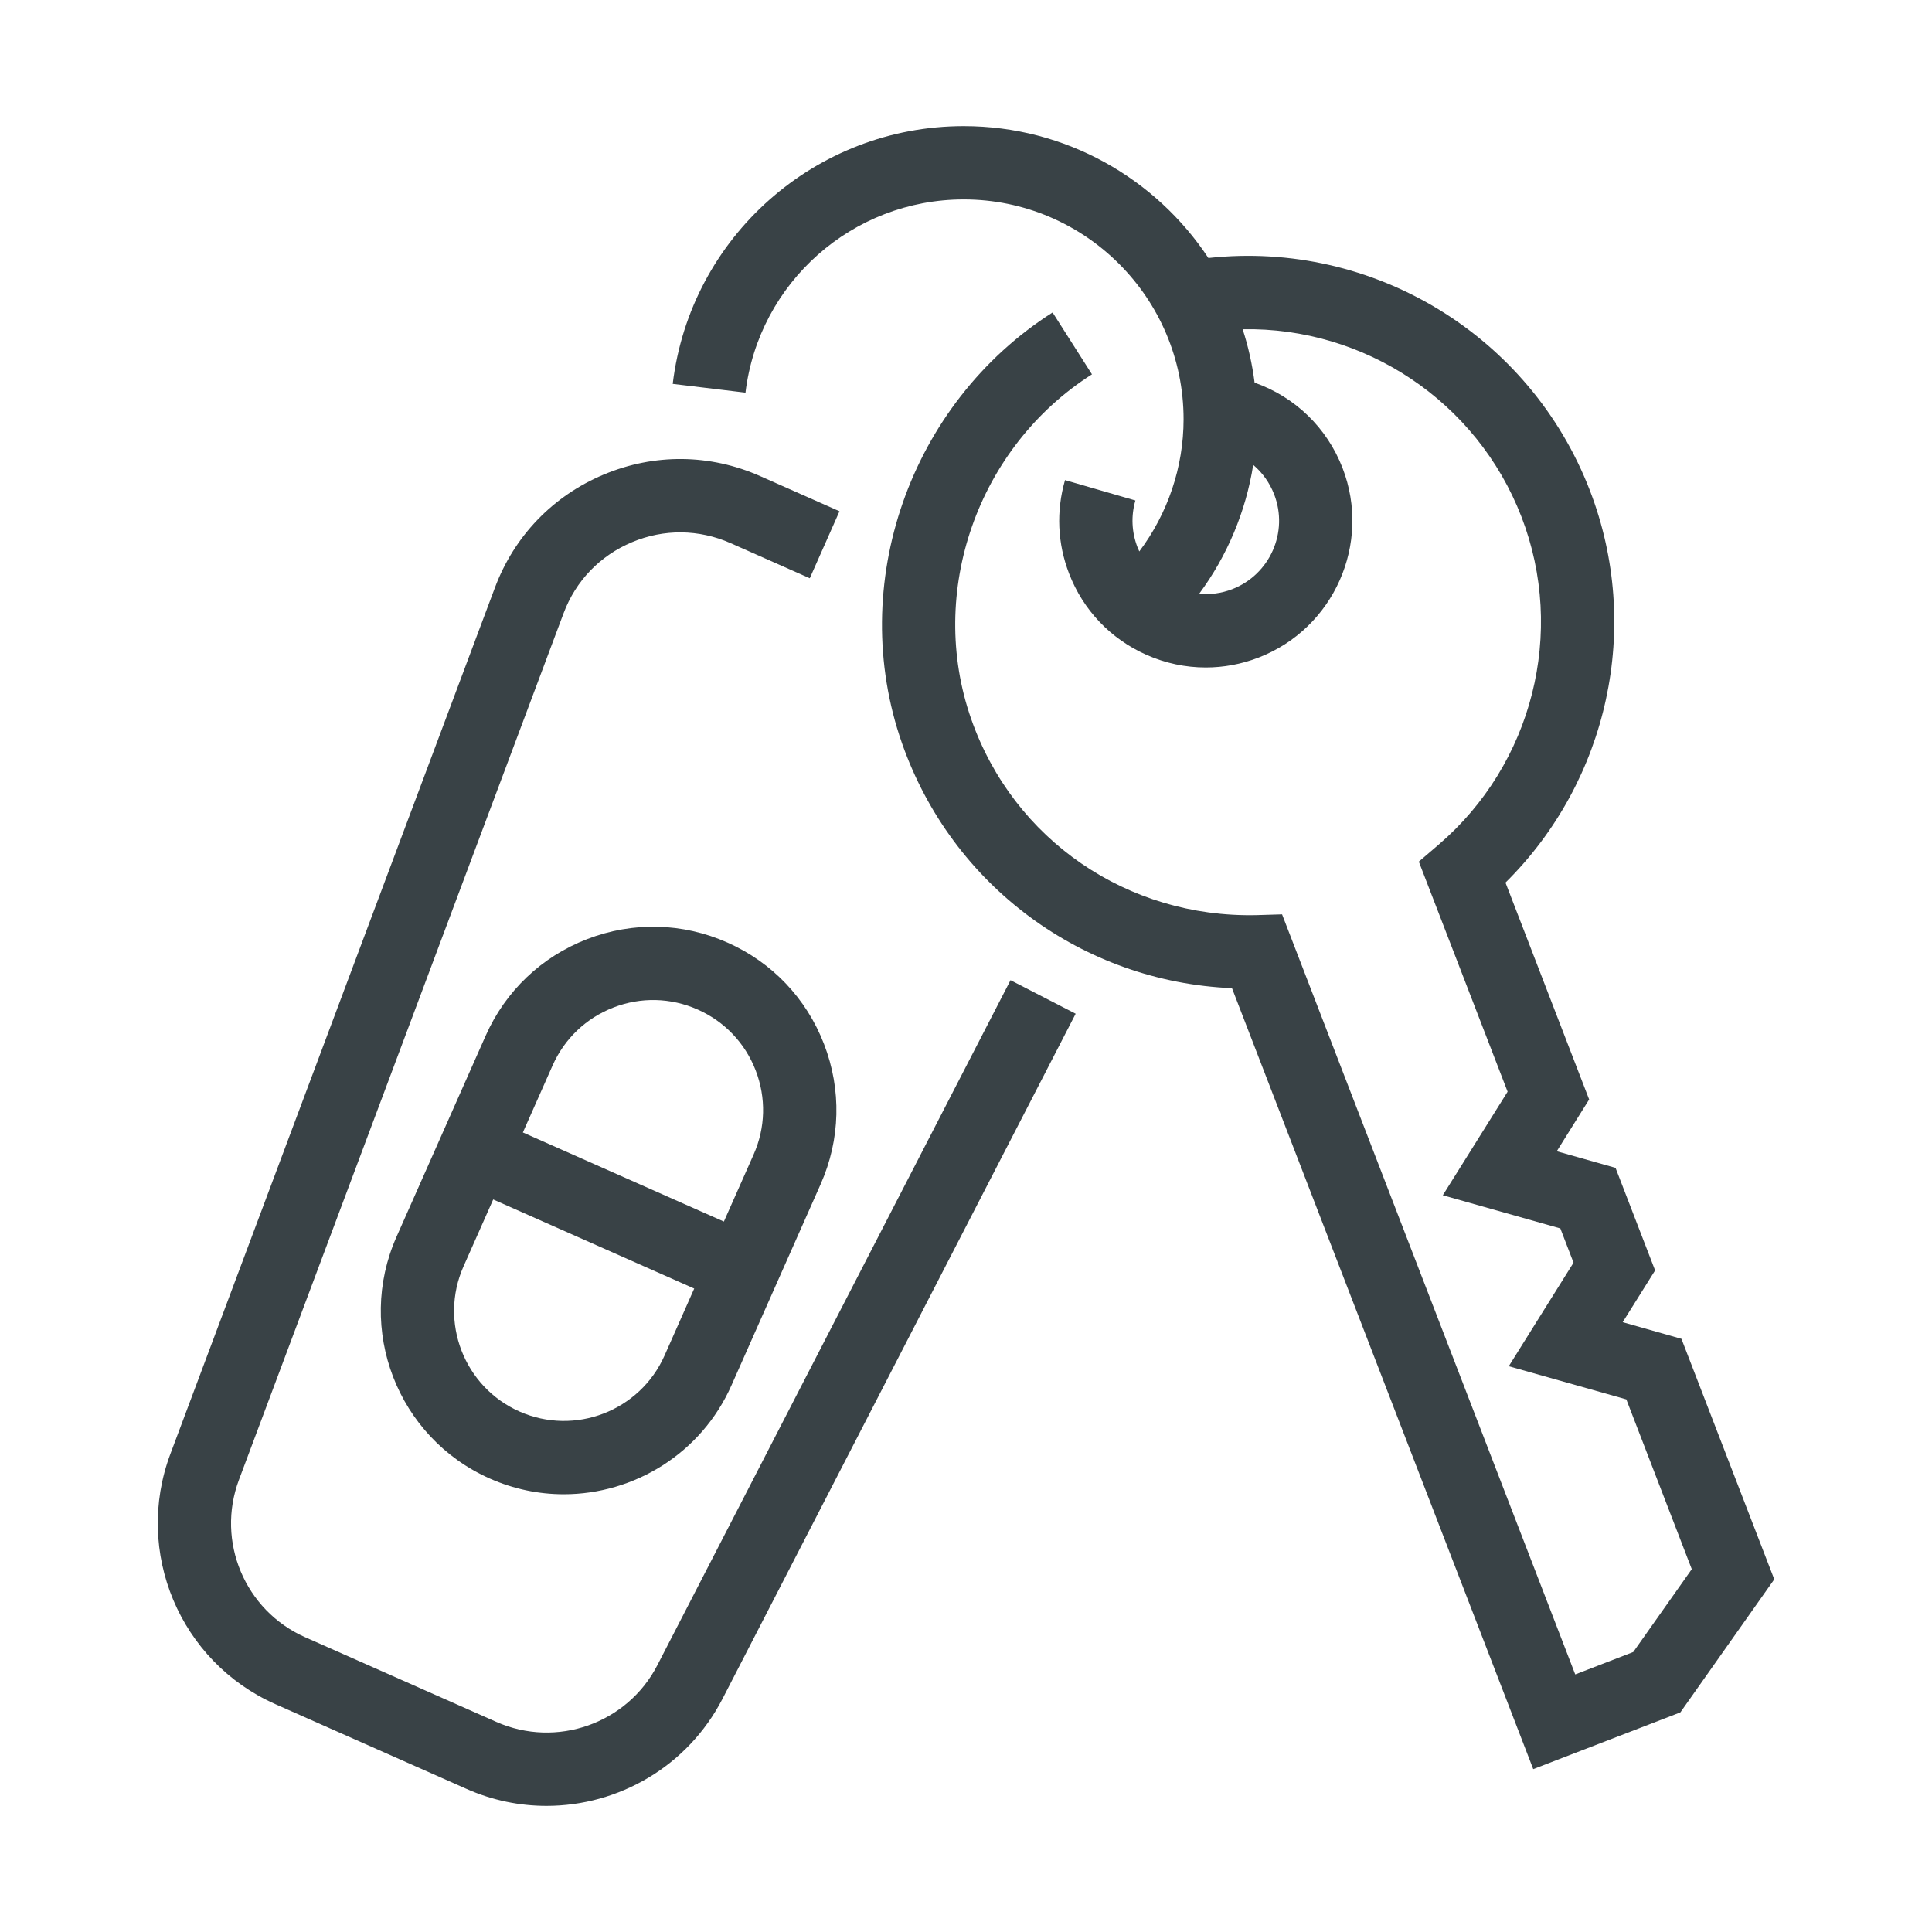
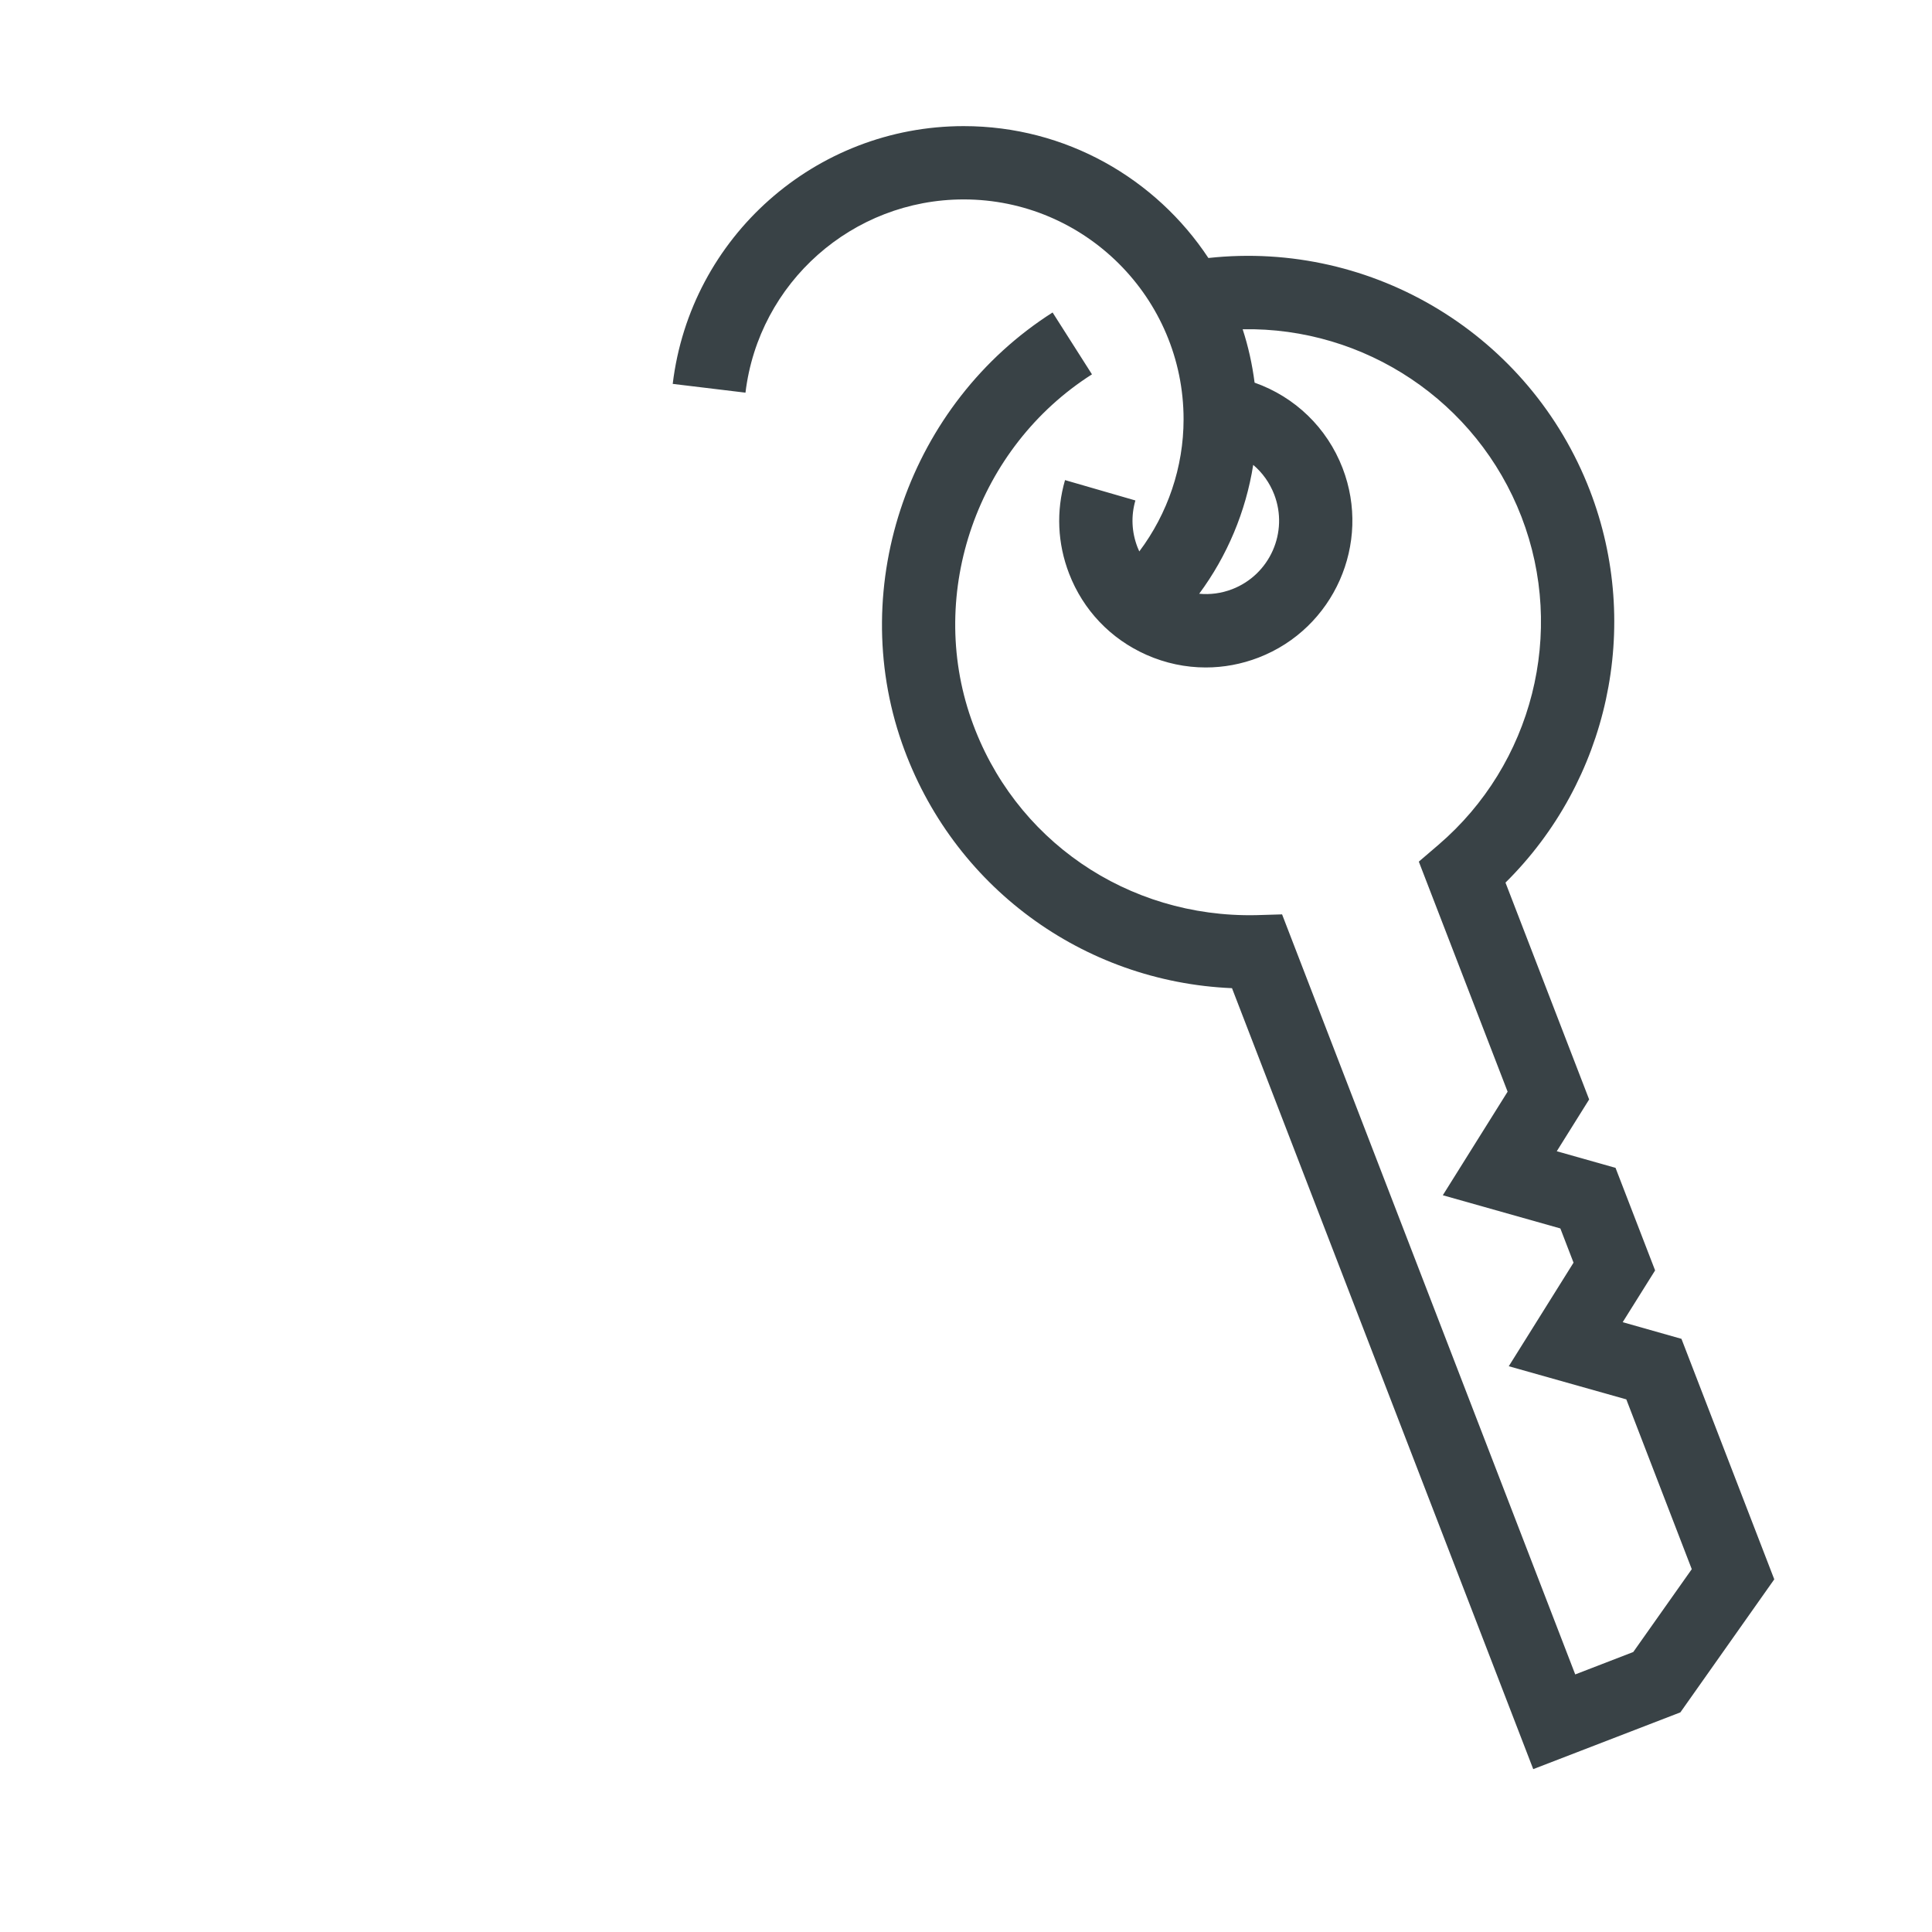
<svg xmlns="http://www.w3.org/2000/svg" version="1.1" x="0px" y="0px" width="50px" height="50px" viewBox="0 0 50 50" enable-background="new 0 0 50 50" xml:space="preserve">
  <g id="Layer_1" display="none">
    <g display="inline">
      <rect x="8.073" y="13.051" fill="#394246" width="1.991" height="1.992" />
-       <path fill="#394246" d="M46.689,26.336c-0.809-0.658-1.764-1.081-2.77-1.25v-0.771c0.709,0.493,1.566,0.779,2.477,0.78    c0.001,0,0.002,0,0.003,0c0.703,0,1.372-0.302,1.837-0.828c0.465-0.525,0.682-1.224,0.596-1.918l-1.25-9.994    c-0.524-4.196-2.813-7.266-6.28-8.422l-4.554-1.518c-2.636-0.878-5.376-1.234-8.151-1.063L16.039,2.139V1.103H1.103v1.991h12.944    v11.823v1.121h-6.97V5.085H5.085v10.953v0.996v2.987H1.103v1.991h5.974V18.03h8.962v-2.449l2.769,0.923    c1.226,0.408,2.344,1.203,3.263,2.33c0.794,1.177,1.893,2.119,3.18,2.728c2.249,1.064,5.475,2.217,8.054,1.665    c1.238-0.267,2.321-0.306,3.31-0.119l3.392,0.637c0.67,0.123,1.341,0.023,1.923-0.267v1.604c-0.095,0.016-0.188,0.032-0.281,0.052    c-0.657,0.138-1.276,0.388-1.835,0.729c-1.935-0.371-3.948,0.237-5.352,1.643c-1.519,1.518-2.091,3.722-1.543,5.768l-6.61,6.609    c-0.643,0.645-0.998,1.499-0.998,2.409s0.354,1.765,0.998,2.408l1.816,1.815l9.019-9.018c0.917,0.243,1.876,0.266,2.794,0.07    v7.926c0,1.878,1.528,3.405,3.406,3.405h2.568V36.144c1.834-1.06,2.987-3.023,2.987-5.169    C48.897,29.167,48.093,27.477,46.689,26.336z M41.42,21.375c-0.245,0.329-0.645,0.489-1.048,0.411l-3.391-0.636    c-1.254-0.235-2.594-0.192-4.096,0.129c-1.585,0.342-3.997-0.198-6.784-1.518c-0.974-0.461-1.804-1.178-2.4-2.07l-0.067-0.089    c-1.141-1.42-2.592-2.452-4.197-2.988l-3.399-1.133V4.134l12.682-0.793c2.518-0.158,5.006,0.168,7.397,0.965l4.554,1.518    c2.75,0.916,4.502,3.324,4.935,6.779l1.249,9.993c0.021,0.175-0.06,0.296-0.11,0.354s-0.164,0.155-0.346,0.155h-0.001    c-1.122-0.001-2.096-0.8-2.316-1.9L43.92,20.39v-0.368h-0.074l-0.571-2.854c-0.593-2.966-2.872-5.356-5.807-6.089l-2.106-0.527    c-0.288-0.072-0.576-0.107-0.858-0.107c-0.692,0-1.348,0.214-1.873,0.624c-0.739,0.578-1.163,1.498-1.163,2.525    c0,1.267,0.954,2.529,2.172,2.877l6.781,1.932c0.611,0.175,1.079,0.62,1.282,1.224C41.905,20.229,41.803,20.866,41.42,21.375z     M41.003,16.498c-0.013-0.004-0.025-0.007-0.038-0.011l-6.781-1.933c-0.366-0.104-0.726-0.581-0.726-0.962    c0-0.415,0.141-0.754,0.397-0.954c0.174-0.136,0.394-0.204,0.644-0.204c0.12,0,0.247,0.016,0.38,0.049l2.106,0.527    C38.814,13.468,40.303,14.787,41.003,16.498z M43.92,30.975c0,0.549-0.447,0.995-0.996,0.995s-0.996-0.446-0.996-0.995    c0-0.55,0.447-0.996,0.996-0.996S43.92,30.425,43.92,30.975z M37.232,35.433l-0.606-0.237l-8.503,8.502l-0.408-0.408    c-0.268-0.267-0.414-0.622-0.414-0.999c0-0.378,0.146-0.732,0.414-1l7.502-7.503l-0.236-0.606    c-0.578-1.476-0.229-3.152,0.888-4.269c0.545-0.546,1.229-0.91,1.959-1.071c-0.387,0.63-0.659,1.334-0.788,2.083    c-0.382,2.224,0.498,4.411,2.197,5.745C38.567,35.762,37.877,35.685,37.232,35.433z M44.516,34.62l-0.596,0.262v12.023h-0.578    c-0.779,0-1.414-0.634-1.414-1.413v-0.577h0.996v-1.992h-0.996v-0.995h0.996v-1.992h-0.996v-0.996h0.996v-1.99h-0.996v-2.067    l-0.597-0.262c-1.686-0.738-2.643-2.53-2.329-4.359c0.259-1.509,1.453-2.785,2.926-3.149v1.047    c-1.159,0.411-1.992,1.518-1.992,2.816c0,1.647,1.341,2.986,2.988,2.986c1.646,0,2.986-1.339,2.986-2.986    c0-1.299-0.831-2.405-1.99-2.816v-1.045c0.546,0.14,1.058,0.397,1.514,0.768c0.936,0.761,1.473,1.889,1.473,3.094    C46.906,32.554,45.969,33.984,44.516,34.62z" />
    </g>
  </g>
  <g id="Layer_2" display="none">
    <g display="inline">
      <path fill="#394246" d="M4.794,24.163c0,2.21,1.798,4.009,4.008,4.009c2.21,0,4.008-1.799,4.008-4.009s-1.798-4.008-4.008-4.008    C6.592,20.155,4.794,21.953,4.794,24.163z M10.806,24.163c0,1.105-0.898,2.005-2.004,2.005c-1.105,0-2.004-0.899-2.004-2.005    c0-1.105,0.899-2.004,2.004-2.004C9.907,22.159,10.806,23.058,10.806,24.163z" />
      <path fill="#394246" d="M46.042,28.006H40.8l-4.342-3.257l-4.342,3.257h-7.521l-0.237,0.667c-1.648,4.654-6.071,7.589-11,7.332    c-5.603-0.306-10.168-4.94-10.394-10.55c-0.122-3.034,0.966-5.907,3.063-8.09c2.099-2.185,4.922-3.388,7.95-3.388    c4.652,0,8.824,2.953,10.38,7.349l0.237,0.667h21.446V19.99H25.991c-2.012-4.823-6.752-8.016-12.013-8.016    c-3.579,0-6.916,1.422-9.396,4.003c-2.479,2.58-3.765,5.975-3.62,9.559c0.267,6.63,5.664,12.109,12.287,12.471    c0.247,0.013,0.491,0.02,0.735,0.02c5.29-0.001,9.979-3.13,12.006-8.017h6.793l3.674-2.755l3.674,2.755h5.91V28.006z" />
      <polygon fill="#394246" points="41.032,14.979 41.032,17.986 43.036,17.986 43.036,16.983 47.044,16.983 47.044,33.016     43.036,33.016 43.036,32.014 41.032,32.014 41.032,35.02 49.048,35.02 49.048,14.979   " />
    </g>
  </g>
  <g id="Layer_3" display="none">
    <g display="inline">
      <path fill="#394246" d="M39.438,20.4H25V15.8c0-5.072-4.127-9.2-9.2-9.2s-9.2,4.128-9.2,9.2v4.658    c0,0.813,0.662,1.476,1.476,1.476h1.649c0.813,0,1.476-0.662,1.476-1.476V15.8c0-2.536,2.063-4.6,4.6-4.6s4.6,2.063,4.6,4.6V20.4    h-0.638c-2.185,0-3.962,1.777-3.962,3.962v15.077c0,2.184,1.777,3.961,3.962,3.961h19.677c2.185,0,3.962-1.777,3.962-3.961V24.362    C43.4,22.178,41.623,20.4,39.438,20.4z M15.8,9.667c-3.382,0-6.133,2.751-6.133,6.133V20.4H8.133V15.8    c0-4.228,3.439-7.667,7.667-7.667s7.667,3.439,7.667,7.667V20.4h-1.534V15.8C21.933,12.418,19.182,9.667,15.8,9.667z     M41.867,39.439c0,1.339-1.09,2.428-2.429,2.428H19.762c-1.339,0-2.429-1.089-2.429-2.428V24.362c0-1.34,1.089-2.429,2.429-2.429    h19.677c1.339,0,2.429,1.089,2.429,2.429V39.439z" />
-       <path fill="#394246" d="M29.6,26.534c-2.113,0-3.833,1.72-3.833,3.833c0,0.699,0.272,1.356,0.767,1.851l0.767,0.767v1.983    c0,1.268,1.032,2.3,2.3,2.3c1.269,0,2.301-1.032,2.301-2.3v-1.983l0.767-0.767c0.494-0.494,0.767-1.151,0.767-1.851    C33.434,28.254,31.714,26.534,29.6,26.534z M31.583,31.134l-1.216,1.216v2.618c0,0.422-0.345,0.767-0.768,0.767    c-0.422,0-0.767-0.345-0.767-0.767V32.35l-1.216-1.216c-0.201-0.201-0.317-0.481-0.317-0.767c0-1.269,1.032-2.3,2.3-2.3    c1.269,0,2.301,1.031,2.301,2.3C31.9,30.652,31.784,30.933,31.583,31.134z" />
    </g>
  </g>
  <g id="Layer_4">
    <g>
      <path fill="#394246" d="M43.516,34.649l-1.521-0.431l0.839-1.34l-1.024-2.654l-1.521-0.43l0.838-1.34l-2.165-5.612    c2.661-2.632,3.542-6.625,2.184-10.149c-1.548-4.012-5.604-6.481-9.873-6.016c-1.358-2.055-3.689-3.413-6.332-3.413    c-3.835,0-7.073,2.867-7.531,6.671l1.883,0.227c0.344-2.851,2.771-5.001,5.648-5.001c3.138,0,5.69,2.553,5.69,5.69    c0,1.238-0.41,2.44-1.146,3.42c-0.017-0.036-0.032-0.073-0.047-0.11c-0.151-0.391-0.17-0.809-0.054-1.209l-1.821-0.527    c-0.232,0.802-0.196,1.638,0.105,2.419c0.364,0.945,1.075,1.692,2.002,2.103c0.492,0.218,1.013,0.327,1.535,0.327    c0.462,0,0.924-0.085,1.367-0.256c1.951-0.753,2.926-2.953,2.174-4.904c-0.402-1.043-1.229-1.841-2.277-2.211    c-0.061-0.476-0.164-0.938-0.309-1.382c3.155-0.058,6.06,1.861,7.216,4.855c1.152,2.988,0.289,6.398-2.148,8.487l-0.509,0.436    l2.298,5.954l-1.677,2.68l3.042,0.859l0.341,0.886l-1.676,2.68l3.042,0.858l1.694,4.394l-1.514,2.144l-1.502,0.58L33.18,23.664    l-0.67,0.02c-3.332,0.07-6.28-1.947-7.375-5.074c-1.151-3.284,0.163-7.037,3.125-8.922l-1.019-1.601    c-3.697,2.354-5.336,7.042-3.897,11.149c1.295,3.694,4.674,6.174,8.54,6.338l7.796,20.211l3.808-1.469l2.43-3.443L43.516,34.649z     M32.976,12.796c0.376,0.976-0.111,2.075-1.087,2.452c-0.281,0.108-0.572,0.145-0.854,0.118c0.726-0.981,1.207-2.128,1.398-3.335    C32.672,12.233,32.859,12.494,32.976,12.796z" />
-       <path fill="#394246" d="M17.013,43.094c-0.78,1.514-2.611,2.158-4.168,1.469l-4.95-2.193c-1.557-0.69-2.309-2.479-1.71-4.075    l8.4-22.423c0.314-0.84,0.943-1.493,1.77-1.84c0.827-0.348,1.732-0.338,2.552,0.024l2.05,0.909l0.769-1.734l-2.05-0.908    c-1.301-0.577-2.741-0.592-4.055-0.04c-1.313,0.552-2.312,1.59-2.812,2.924l-8.4,22.422c-0.95,2.535,0.245,5.379,2.719,6.475    l4.949,2.194c0.671,0.298,1.374,0.438,2.067,0.438c1.862,0,3.651-1.02,4.555-2.772l9.139-17.729l-1.686-0.868L17.013,43.094z" />
-       <path fill="#394246" d="M18.824,24.393c-1.158-0.514-2.446-0.545-3.628-0.089c-1.182,0.456-2.115,1.344-2.628,2.502l-2.306,5.202    c-1.06,2.39,0.023,5.196,2.413,6.256c0.623,0.276,1.273,0.407,1.915,0.407c1.819,0,3.559-1.053,4.341-2.82l2.306-5.202    c0.514-1.158,0.545-2.446,0.089-3.628C20.871,25.839,19.982,24.905,18.824,24.393z M17.198,35.082    c-0.636,1.434-2.319,2.083-3.754,1.448c-1.434-0.636-2.084-2.319-1.449-3.754l0.769-1.734l5.202,2.306L17.198,35.082z     M19.503,29.88l-0.769,1.734l-5.202-2.306l0.769-1.734c0.308-0.694,0.868-1.228,1.577-1.501c0.709-0.274,1.482-0.255,2.177,0.053    c0.695,0.308,1.229,0.868,1.502,1.577S19.812,29.185,19.503,29.88z" />
    </g>
  </g>
</svg>